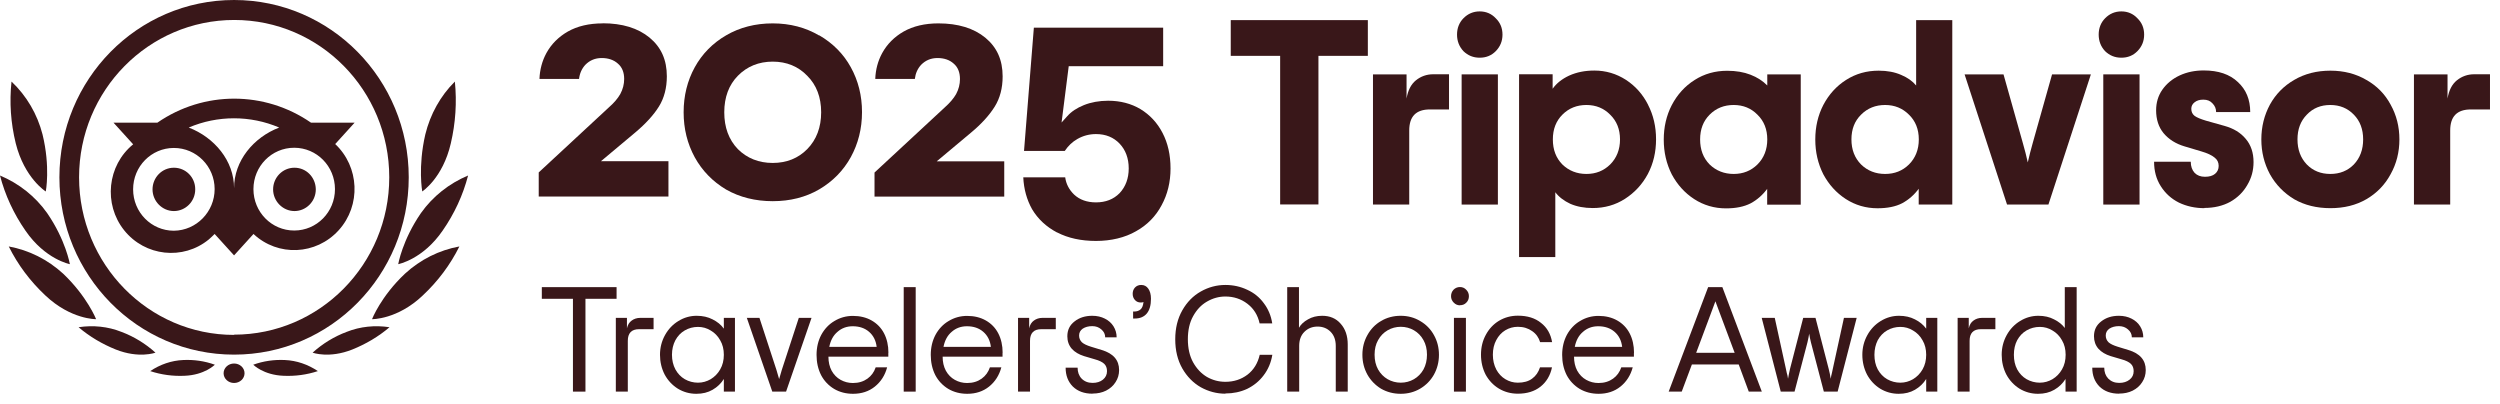
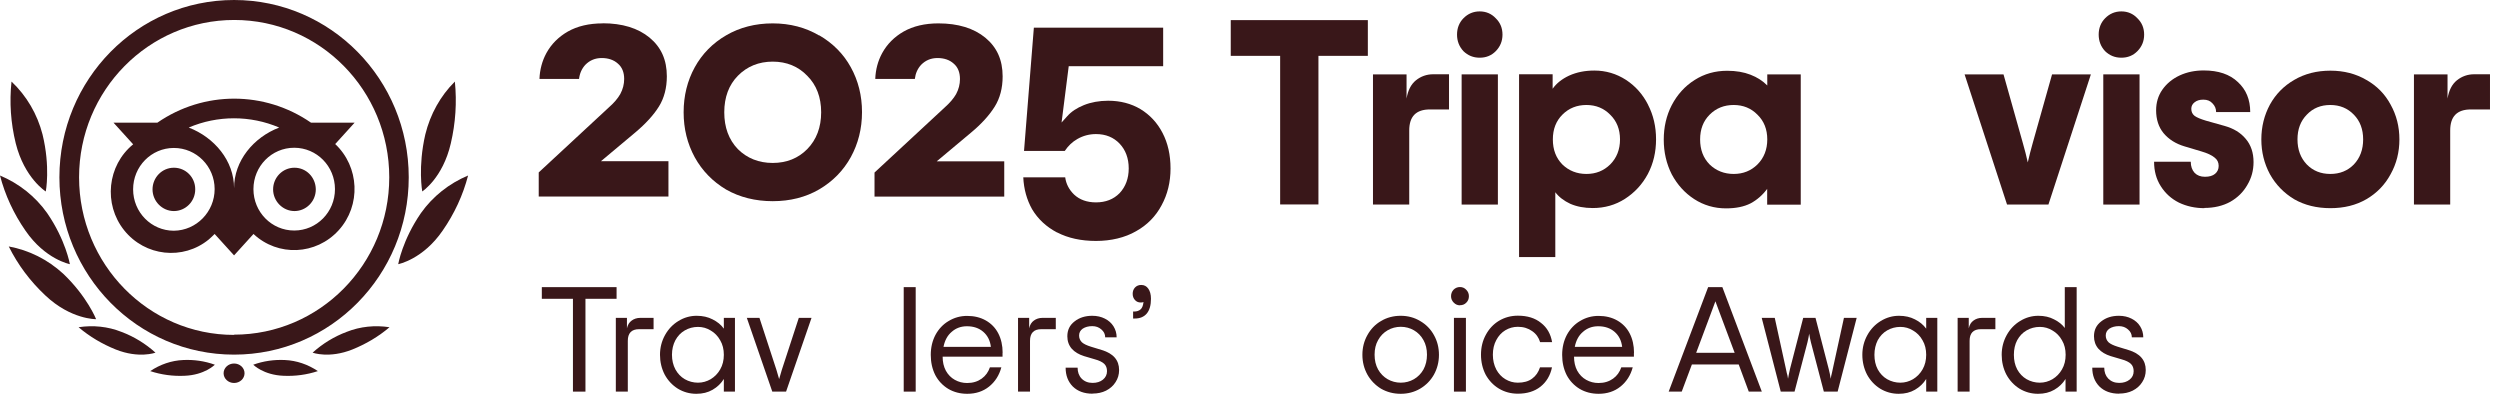
<svg xmlns="http://www.w3.org/2000/svg" width="235" height="38" viewBox="0 0 235 38" fill="none">
  <g clip-path="url(#clip0_2117_1083)">
    <path d="M22.002 36C22.548 36 22.987 35.592 22.987 35.085C22.987 34.578 22.548 34.17 22.002 34.17C21.457 34.17 21.018 34.583 21.018 35.085C21.018 35.587 21.457 36 22.002 36Z" fill="#391719" />
    <path d="M22.002 0C12.924 0 5.584 7.456 5.584 16.667C5.584 25.878 12.924 33.335 22.002 33.335C31.081 33.335 38.421 25.878 38.421 16.667C38.421 7.456 31.076 0 22.002 0ZM22.002 31.481C13.955 31.481 7.433 24.837 7.433 16.667C7.433 8.498 13.973 1.877 22.021 1.877C30.068 1.877 36.59 8.498 36.59 16.667C36.59 24.837 30.045 31.458 21.998 31.458V31.481H22.002ZM18.351 17.803C18.351 18.939 17.44 19.839 16.345 19.839C15.249 19.839 14.338 18.915 14.338 17.803C14.338 16.691 15.226 15.766 16.345 15.766C17.463 15.766 18.351 16.667 18.351 17.779V17.803ZM29.685 17.803C29.685 18.939 28.774 19.839 27.678 19.839C26.583 19.839 25.672 18.915 25.672 17.803C25.672 16.691 26.56 15.766 27.678 15.766C28.797 15.766 29.662 16.667 29.685 17.779V17.803ZM31.487 13.566L33.336 11.529H29.232C24.877 8.521 19.155 8.521 14.796 11.529H10.668L12.517 13.566C10.077 15.555 9.711 19.192 11.671 21.646C13.631 24.1 17.213 24.494 19.631 22.505C19.811 22.34 19.996 22.181 20.176 21.993L22.002 24.006L23.828 21.993C26.13 24.147 29.712 23.983 31.834 21.646C33.956 19.309 33.794 15.673 31.492 13.524V13.57L31.487 13.566ZM16.345 21.688C14.223 21.688 12.513 19.952 12.513 17.798C12.513 15.644 14.223 13.908 16.345 13.908C18.466 13.908 20.176 15.644 20.176 17.775C20.176 19.905 18.466 21.665 16.345 21.688ZM22.002 17.686C22.002 15.114 20.153 12.918 17.741 11.989C20.454 10.83 23.532 10.83 26.246 11.989C23.828 12.914 22.002 15.114 22.002 17.686ZM27.655 21.669C25.534 21.669 23.823 19.933 23.823 17.779C23.823 15.626 25.534 13.889 27.655 13.889C29.777 13.889 31.487 15.626 31.487 17.779C31.487 19.933 29.777 21.669 27.655 21.669Z" fill="#391719" />
    <path d="M9.032 29.998C9.032 29.998 8.182 27.859 5.935 25.724C4.488 24.4 2.727 23.514 0.823 23.166C1.673 24.884 2.843 26.442 4.262 27.77C6.67 30.045 9.032 30.003 9.032 30.003V29.998Z" fill="#391719" />
    <path d="M14.611 33.147C13.673 32.298 12.577 31.631 11.412 31.195C10.137 30.688 8.75 30.552 7.386 30.759C8.436 31.655 9.624 32.345 10.876 32.851C13.067 33.724 14.611 33.152 14.611 33.152V33.147Z" fill="#391719" />
    <path d="M20.195 34.283C19.243 33.935 18.221 33.795 17.227 33.842C16.118 33.888 15.05 34.259 14.121 34.883C15.166 35.23 16.252 35.371 17.338 35.324C19.243 35.254 20.195 34.283 20.195 34.283Z" fill="#391719" />
    <path d="M6.568 24.832C6.568 24.832 6.18 22.57 4.433 20.032C3.319 18.46 1.775 17.24 0 16.498C0.476 18.343 1.294 20.098 2.385 21.669C4.248 24.391 6.568 24.832 6.568 24.832Z" fill="#391719" />
    <path d="M4.303 18C4.303 18 4.747 15.701 3.998 12.637C3.508 10.732 2.505 9.014 1.082 7.667C0.874 9.619 1.012 11.567 1.479 13.472C2.297 16.747 4.303 18 4.303 18Z" fill="#391719" />
-     <path d="M34.973 29.998C34.973 29.998 35.8 27.859 38.07 25.724C39.512 24.4 41.278 23.514 43.182 23.166C42.331 24.884 41.162 26.442 39.743 27.77C37.358 30.045 34.973 30.003 34.973 30.003V29.998Z" fill="#391719" />
    <path d="M29.389 33.147C30.327 32.298 31.423 31.631 32.588 31.195C33.863 30.688 35.25 30.552 36.614 30.759C35.564 31.655 34.376 32.345 33.124 32.851C30.933 33.724 29.389 33.152 29.389 33.152V33.147Z" fill="#391719" />
    <path d="M23.805 34.283C24.757 33.935 25.779 33.795 26.773 33.842C27.882 33.888 28.95 34.259 29.879 34.883C28.834 35.23 27.748 35.371 26.662 35.324C24.757 35.254 23.805 34.283 23.805 34.283Z" fill="#391719" />
    <path d="M37.432 24.832C37.432 24.832 37.82 22.57 39.567 20.032C40.681 18.46 42.225 17.24 44 16.498C43.524 18.343 42.706 20.098 41.615 21.669C39.752 24.391 37.432 24.832 37.432 24.832Z" fill="#391719" />
    <path d="M39.692 18C39.692 18 39.271 15.701 39.979 12.637C40.446 10.732 41.402 9.014 42.757 7.667C42.955 9.619 42.821 11.567 42.378 13.472C41.624 16.747 39.687 18 39.687 18H39.692Z" fill="#391719" />
  </g>
  <path d="M56.651 2.198C55.375 2.198 54.279 2.454 53.374 2.966C52.5 3.468 51.826 4.144 51.364 4.984C50.962 5.721 50.74 6.551 50.71 7.421H54.43C54.49 6.899 54.691 6.448 55.023 6.09C55.435 5.67 55.948 5.455 56.561 5.455C57.174 5.455 57.697 5.629 58.079 5.977C58.471 6.305 58.672 6.796 58.672 7.421C58.672 7.913 58.551 8.384 58.31 8.834C58.079 9.244 57.717 9.674 57.234 10.094L50.64 16.208V18.471H62.834V15.153H56.49L59.707 12.459C60.682 11.64 61.436 10.821 61.939 10.012C62.431 9.223 62.683 8.261 62.683 7.175C62.683 5.629 62.15 4.441 61.064 3.54C59.969 2.639 58.491 2.188 56.651 2.188V2.198Z" fill="#391719" />
  <path d="M76.998 3.335C75.731 2.587 74.263 2.198 72.635 2.198C71.006 2.198 69.528 2.577 68.252 3.325C66.995 4.052 66 5.066 65.306 6.325C64.613 7.585 64.261 9.008 64.261 10.555C64.261 12.101 64.613 13.514 65.306 14.784C66 16.044 66.995 17.068 68.252 17.815C69.528 18.543 71.006 18.911 72.635 18.911C74.263 18.911 75.731 18.543 76.998 17.805C78.274 17.058 79.279 16.034 79.973 14.774C80.667 13.514 81.029 12.091 81.029 10.544C81.029 8.998 80.677 7.585 79.973 6.315C79.279 5.055 78.274 4.052 76.998 3.314V3.335ZM75.882 14.016C75.037 14.876 73.942 15.317 72.635 15.317C71.328 15.317 70.222 14.876 69.358 14.016C68.503 13.125 68.081 11.968 68.081 10.555C68.081 9.141 68.513 7.984 69.358 7.124C70.222 6.243 71.328 5.793 72.635 5.793C73.942 5.793 75.037 6.243 75.882 7.124C76.746 7.984 77.189 9.141 77.189 10.555C77.189 11.968 76.746 13.135 75.882 14.016Z" fill="#391719" />
  <path d="M88.216 2.198C86.94 2.198 85.844 2.454 84.939 2.966C84.065 3.468 83.391 4.144 82.929 4.984C82.526 5.721 82.305 6.54 82.275 7.421H85.995C86.055 6.899 86.256 6.448 86.588 6.09C87 5.67 87.513 5.455 88.126 5.455C88.739 5.455 89.262 5.629 89.644 5.977C90.036 6.305 90.237 6.796 90.237 7.431C90.237 7.923 90.116 8.394 89.875 8.844C89.634 9.264 89.282 9.674 88.799 10.104L82.205 16.218V18.481H94.399V15.163H88.055L91.272 12.47C92.247 11.661 93.001 10.831 93.504 10.022C93.996 9.234 94.248 8.281 94.248 7.185C94.248 5.639 93.715 4.451 92.629 3.55C91.534 2.649 90.046 2.198 88.216 2.198Z" fill="#391719" />
  <path d="M99.375 21.85C100.4 22.383 101.626 22.649 103.024 22.649C104.421 22.649 105.738 22.342 106.783 21.738C107.839 21.154 108.643 20.324 109.186 19.3C109.749 18.276 110.03 17.109 110.03 15.839C110.03 14.569 109.779 13.453 109.276 12.49C108.784 11.538 108.08 10.79 107.206 10.258C106.331 9.735 105.306 9.469 104.17 9.469C103.325 9.469 102.551 9.613 101.888 9.879C101.224 10.145 100.702 10.493 100.33 10.913L99.787 11.517L100.46 6.223H109.337V2.598H97.183L96.258 14.19H100.088C100.4 13.719 100.792 13.34 101.275 13.064C101.817 12.756 102.4 12.603 103.024 12.603C103.939 12.603 104.682 12.91 105.245 13.504C105.808 14.098 106.1 14.886 106.1 15.829C106.1 16.771 105.808 17.549 105.245 18.153C104.672 18.737 103.928 19.024 103.024 19.024C102.179 19.024 101.486 18.778 100.963 18.287C100.49 17.826 100.209 17.283 100.129 16.668H96.188C96.238 17.774 96.52 18.778 97.012 19.659C97.565 20.591 98.359 21.328 99.375 21.86V21.85Z" fill="#391719" />
  <path d="M128.577 5.25H123.933V19.218H120.334V5.25H115.69V1.891H128.577V5.25Z" fill="#391719" />
  <path d="M136.207 6.991V10.288H134.408C133.111 10.288 132.468 10.944 132.468 12.265V19.229H129.06V6.991H132.216V9.264C132.347 8.486 132.639 7.923 133.091 7.554C133.563 7.175 134.106 6.981 134.719 6.981H136.207V6.991Z" fill="#391719" />
  <path d="M139.092 5.424C138.489 5.424 137.987 5.219 137.564 4.81C137.162 4.379 136.961 3.857 136.961 3.253C136.961 2.649 137.162 2.126 137.564 1.717C137.987 1.287 138.499 1.072 139.092 1.072C139.685 1.072 140.198 1.287 140.6 1.717C141.022 2.126 141.234 2.639 141.234 3.253C141.234 3.867 141.022 4.379 140.6 4.81C140.198 5.219 139.695 5.424 139.092 5.424Z" fill="#391719" />
  <path d="M140.801 6.991H137.393V19.229H140.801V6.991Z" fill="#391719" />
  <path d="M154.925 9.858C154.422 8.865 153.729 8.087 152.834 7.503C151.939 6.929 150.954 6.632 149.869 6.632C148.994 6.632 148.21 6.786 147.506 7.104C146.823 7.421 146.31 7.831 145.948 8.343V6.981H142.792V24.165H146.199V18.071C146.541 18.522 147.014 18.88 147.607 19.157C148.22 19.423 148.924 19.556 149.718 19.556C150.834 19.556 151.849 19.27 152.754 18.686C153.658 18.102 154.372 17.334 154.895 16.361C155.418 15.368 155.669 14.282 155.669 13.094C155.669 11.906 155.418 10.821 154.915 9.848L154.925 9.858ZM151.356 15.46C150.753 16.054 150.009 16.351 149.125 16.351C148.24 16.351 147.476 16.054 146.863 15.46C146.26 14.846 145.968 14.067 145.968 13.105C145.968 12.142 146.27 11.374 146.863 10.78C147.476 10.165 148.23 9.869 149.125 9.869C150.019 9.869 150.763 10.176 151.356 10.78C151.969 11.374 152.281 12.152 152.281 13.105C152.281 14.057 151.969 14.846 151.356 15.46Z" fill="#391719" />
  <path d="M166.124 6.991V8.035C165.701 7.605 165.179 7.267 164.545 7.022C163.912 6.776 163.188 6.653 162.354 6.653C161.218 6.653 160.203 6.94 159.288 7.523C158.383 8.097 157.669 8.885 157.147 9.879C156.644 10.852 156.393 11.937 156.393 13.125C156.393 14.313 156.644 15.399 157.147 16.392C157.669 17.365 158.373 18.143 159.258 18.717C160.142 19.29 161.148 19.587 162.243 19.587C163.168 19.587 163.932 19.433 164.555 19.116C165.169 18.788 165.691 18.327 166.114 17.754V19.239H169.27V6.991H166.114H166.124ZM165.199 15.46C164.596 16.054 163.852 16.351 162.967 16.351C162.083 16.351 161.319 16.054 160.705 15.46C160.102 14.846 159.811 14.067 159.811 13.105C159.811 12.142 160.112 11.374 160.705 10.78C161.319 10.165 162.073 9.869 162.967 9.869C163.862 9.869 164.606 10.176 165.199 10.78C165.812 11.374 166.124 12.152 166.124 13.105C166.124 14.057 165.812 14.846 165.199 15.46Z" fill="#391719" />
-   <path d="M180.117 1.891V8.035C179.775 7.626 179.303 7.288 178.709 7.042C178.106 6.776 177.403 6.643 176.598 6.643C175.462 6.643 174.447 6.929 173.532 7.513C172.628 8.087 171.914 8.875 171.391 9.869C170.889 10.841 170.637 11.927 170.637 13.115C170.637 14.303 170.889 15.388 171.391 16.382C171.914 17.355 172.618 18.133 173.502 18.706C174.387 19.28 175.392 19.577 176.488 19.577C177.413 19.577 178.187 19.423 178.8 19.106C179.413 18.778 179.936 18.317 180.358 17.744V19.229H183.515V1.891H180.107H180.117ZM179.443 15.46C178.84 16.054 178.096 16.351 177.202 16.351C176.307 16.351 175.553 16.054 174.94 15.46C174.337 14.846 174.035 14.067 174.035 13.105C174.035 12.142 174.337 11.374 174.94 10.78C175.553 10.165 176.307 9.869 177.202 9.869C178.096 9.869 178.84 10.176 179.443 10.78C180.056 11.374 180.368 12.152 180.368 13.105C180.368 14.057 180.056 14.846 179.443 15.46Z" fill="#391719" />
  <path d="M184.681 6.991H188.33L190.149 13.453C190.33 14.078 190.481 14.682 190.612 15.265C190.742 14.692 190.893 14.088 191.074 13.453L192.894 6.991H196.543L192.552 19.229H188.662L184.671 6.991H184.681Z" fill="#391719" />
  <path d="M199.408 5.424C198.804 5.424 198.302 5.219 197.88 4.81C197.477 4.379 197.276 3.857 197.276 3.253C197.276 2.649 197.477 2.126 197.88 1.717C198.302 1.287 198.814 1.072 199.408 1.072C200.001 1.072 200.513 1.287 200.915 1.717C201.338 2.126 201.549 2.639 201.549 3.253C201.549 3.867 201.338 4.379 200.915 4.81C200.513 5.219 200.011 5.424 199.408 5.424Z" fill="#391719" />
  <path d="M201.117 6.991H197.709V19.229H201.117V6.991Z" fill="#391719" />
  <path d="M207.218 19.567C206.344 19.567 205.54 19.392 204.816 19.044C204.102 18.686 203.539 18.174 203.117 17.508C202.695 16.853 202.484 16.085 202.484 15.204H205.932C205.932 15.634 206.052 15.982 206.294 16.248C206.535 16.494 206.856 16.617 207.269 16.617C207.681 16.617 207.992 16.525 208.214 16.341C208.435 16.156 208.555 15.911 208.555 15.593C208.555 15.265 208.425 14.999 208.163 14.805C207.902 14.589 207.49 14.395 206.927 14.231L205.349 13.76C204.524 13.514 203.871 13.105 203.378 12.521C202.906 11.947 202.675 11.22 202.675 10.37C202.675 9.643 202.866 8.998 203.258 8.435C203.66 7.861 204.203 7.411 204.886 7.093C205.57 6.776 206.324 6.622 207.148 6.622C208.525 6.622 209.591 6.981 210.355 7.708C211.129 8.414 211.521 9.356 211.521 10.534H208.314C208.314 10.217 208.204 9.95 207.972 9.715C207.761 9.479 207.48 9.367 207.118 9.367C206.756 9.367 206.505 9.449 206.294 9.613C206.082 9.776 205.982 9.981 205.982 10.227C205.982 10.504 206.082 10.729 206.294 10.893C206.505 11.046 206.857 11.19 207.359 11.343L209.108 11.835C209.953 12.07 210.616 12.47 211.099 13.053C211.581 13.617 211.833 14.344 211.833 15.235C211.833 16.013 211.642 16.73 211.249 17.385C210.878 18.041 210.345 18.573 209.641 18.973C208.947 19.352 208.133 19.546 207.208 19.546L207.218 19.567Z" fill="#391719" />
  <path d="M224.72 9.838C224.187 8.844 223.423 8.066 222.438 7.513C221.463 6.94 220.337 6.643 219.06 6.643C217.784 6.643 216.648 6.929 215.653 7.513C214.677 8.076 213.913 8.855 213.371 9.838C212.838 10.831 212.566 11.917 212.566 13.105C212.566 14.293 212.838 15.378 213.371 16.371C213.924 17.365 214.688 18.143 215.653 18.727C216.638 19.29 217.774 19.567 219.06 19.567C220.347 19.567 221.463 19.29 222.438 18.727C223.423 18.153 224.187 17.365 224.72 16.371C225.273 15.378 225.544 14.293 225.544 13.105C225.544 11.917 225.273 10.831 224.72 9.838ZM221.262 15.46C220.679 16.054 219.945 16.351 219.05 16.351C218.156 16.351 217.422 16.054 216.839 15.46C216.256 14.846 215.964 14.067 215.964 13.105C215.964 12.142 216.256 11.374 216.839 10.78C217.422 10.165 218.156 9.869 219.05 9.869C219.945 9.869 220.679 10.176 221.262 10.78C221.845 11.374 222.136 12.152 222.136 13.105C222.136 14.057 221.845 14.846 221.262 15.46Z" fill="#391719" />
  <path d="M234.059 6.991V10.288H232.259C230.963 10.288 230.319 10.944 230.319 12.265V19.229H226.911V6.991H230.068V9.264C230.199 8.486 230.49 7.923 230.942 7.554C231.415 7.175 231.958 6.981 232.571 6.981H234.049L234.059 6.991Z" fill="#391719" />
  <path d="M57.958 28.087H55.033V36.812H53.857V28.087H50.931V26.991H57.958V28.087Z" fill="#391719" />
  <path d="M61.436 29.879V30.944H60.069C59.365 30.944 59.014 31.313 59.014 32.04V36.812H57.888V29.879H58.933V30.862C59.004 30.535 59.154 30.289 59.376 30.135C59.597 29.971 59.868 29.879 60.19 29.879H61.446H61.436Z" fill="#391719" />
  <path d="M68.041 29.879V30.893C67.78 30.524 67.418 30.238 66.985 30.022C66.553 29.797 66.05 29.684 65.488 29.684C64.874 29.684 64.301 29.848 63.769 30.176C63.246 30.494 62.824 30.934 62.512 31.497C62.2 32.06 62.04 32.675 62.04 33.351C62.04 34.027 62.19 34.651 62.482 35.215C62.783 35.767 63.196 36.208 63.718 36.536C64.241 36.853 64.824 37.017 65.457 37.017C66.04 37.017 66.543 36.894 66.985 36.638C67.428 36.382 67.78 36.044 68.041 35.624V36.812H69.086V29.879H68.041ZM67.699 34.723C67.478 35.112 67.176 35.419 66.805 35.645C66.433 35.86 66.04 35.972 65.608 35.972C65.176 35.972 64.744 35.86 64.372 35.645C64 35.43 63.708 35.122 63.487 34.723C63.276 34.324 63.165 33.863 63.165 33.351C63.165 32.839 63.276 32.378 63.487 31.978C63.708 31.579 64 31.272 64.372 31.057C64.744 30.842 65.166 30.729 65.608 30.729C66.05 30.729 66.443 30.842 66.805 31.067C67.176 31.282 67.478 31.589 67.699 31.989C67.93 32.378 68.041 32.839 68.041 33.351C68.041 33.863 67.93 34.324 67.699 34.723Z" fill="#391719" />
  <path d="M70.192 29.879H71.388L72.987 34.774C73.107 35.163 73.188 35.45 73.238 35.634C73.288 35.46 73.369 35.173 73.489 34.774L75.088 29.879H76.284L73.891 36.812H72.595L70.202 29.879H70.192Z" fill="#391719" />
-   <path d="M83.512 33.166C83.512 32.47 83.371 31.855 83.1 31.333C82.828 30.811 82.436 30.412 81.933 30.125C81.431 29.838 80.838 29.695 80.174 29.695C79.541 29.695 78.958 29.859 78.435 30.176C77.912 30.483 77.5 30.924 77.199 31.477C76.907 32.03 76.756 32.654 76.756 33.361C76.756 34.068 76.897 34.692 77.179 35.255C77.47 35.809 77.882 36.239 78.405 36.556C78.928 36.863 79.521 37.017 80.184 37.017C80.989 37.017 81.672 36.792 82.235 36.341C82.808 35.88 83.19 35.276 83.391 34.528H82.315C82.165 34.969 81.913 35.327 81.541 35.593C81.169 35.86 80.717 36.003 80.174 36.003C79.752 36.003 79.37 35.901 79.018 35.706C78.666 35.511 78.385 35.225 78.174 34.846C77.973 34.467 77.872 34.037 77.872 33.525H83.502V33.156L83.512 33.166ZM77.953 32.603C78.073 31.999 78.325 31.528 78.727 31.19C79.119 30.842 79.601 30.668 80.154 30.668C80.777 30.668 81.29 30.842 81.692 31.19C82.094 31.538 82.335 32.009 82.406 32.603H77.942H77.953Z" fill="#391719" />
  <path d="M86.075 26.991H84.949V36.812H86.075V26.991Z" fill="#391719" />
  <path d="M94.248 33.166C94.248 32.47 94.107 31.855 93.836 31.333C93.564 30.811 93.172 30.412 92.669 30.125C92.167 29.838 91.574 29.695 90.91 29.695C90.277 29.695 89.694 29.859 89.171 30.176C88.648 30.483 88.236 30.924 87.935 31.477C87.643 32.03 87.492 32.654 87.492 33.361C87.492 34.068 87.633 34.692 87.915 35.255C88.206 35.809 88.618 36.239 89.141 36.556C89.664 36.863 90.257 37.017 90.92 37.017C91.725 37.017 92.408 36.792 92.971 36.341C93.544 35.88 93.926 35.276 94.127 34.528H93.052C92.901 34.969 92.649 35.327 92.277 35.593C91.906 35.86 91.453 36.003 90.91 36.003C90.488 36.003 90.106 35.901 89.754 35.706C89.402 35.511 89.121 35.225 88.91 34.846C88.709 34.467 88.608 34.037 88.608 33.525H94.238V33.156L94.248 33.166ZM88.689 32.603C88.809 31.999 89.061 31.528 89.463 31.19C89.855 30.842 90.337 30.668 90.89 30.668C91.513 30.668 92.026 30.842 92.428 31.19C92.83 31.538 93.072 32.009 93.142 32.603H88.679H88.689Z" fill="#391719" />
  <path d="M99.244 29.879V30.944H97.877C97.173 30.944 96.821 31.313 96.821 32.04V36.812H95.695V29.879H96.741V30.862C96.811 30.535 96.962 30.289 97.183 30.135C97.404 29.971 97.676 29.879 97.997 29.879H99.254H99.244Z" fill="#391719" />
  <path d="M102.702 37.007C101.918 37.007 101.305 36.781 100.842 36.331C100.39 35.87 100.169 35.286 100.169 34.559H101.295C101.295 34.969 101.415 35.317 101.667 35.583C101.928 35.849 102.27 35.993 102.702 35.993C103.094 35.993 103.426 35.89 103.677 35.686C103.928 35.481 104.059 35.215 104.059 34.887C104.059 34.6 103.969 34.364 103.798 34.201C103.627 34.037 103.325 33.883 102.903 33.771L101.898 33.474C101.415 33.32 101.023 33.095 100.742 32.777C100.47 32.46 100.33 32.071 100.33 31.61C100.33 31.026 100.551 30.565 101.003 30.217C101.455 29.859 102.008 29.684 102.672 29.684C103.124 29.684 103.516 29.777 103.858 29.951C104.21 30.125 104.481 30.371 104.672 30.678C104.863 30.985 104.964 31.333 104.964 31.712H103.888C103.888 31.415 103.768 31.169 103.526 30.965C103.295 30.76 103.014 30.657 102.672 30.657C102.31 30.657 102.018 30.739 101.777 30.893C101.546 31.057 101.435 31.272 101.435 31.538C101.435 31.794 101.526 31.999 101.697 32.173C101.878 32.337 102.169 32.47 102.561 32.593L103.566 32.9C104.652 33.228 105.195 33.852 105.195 34.784C105.195 35.204 105.084 35.583 104.863 35.921C104.652 36.259 104.351 36.525 103.969 36.72C103.597 36.904 103.174 36.996 102.702 36.996V37.007Z" fill="#391719" />
  <path d="M106.492 29.285H106.602C106.864 29.285 107.075 29.213 107.226 29.07C107.376 28.927 107.457 28.701 107.487 28.384C107.427 28.425 107.346 28.435 107.226 28.435C107.015 28.435 106.834 28.363 106.693 28.21C106.542 28.046 106.472 27.851 106.472 27.616C106.472 27.38 106.542 27.186 106.693 27.022C106.854 26.858 107.045 26.786 107.276 26.786C107.557 26.786 107.779 26.899 107.939 27.134C108.1 27.36 108.191 27.677 108.191 28.087C108.191 28.691 108.06 29.162 107.789 29.48C107.527 29.787 107.155 29.941 106.673 29.941H106.512V29.265L106.492 29.285Z" fill="#391719" />
-   <path d="M115.187 37.007C114.373 37.007 113.599 36.802 112.875 36.402C112.161 35.993 111.578 35.399 111.136 34.631C110.694 33.852 110.473 32.941 110.473 31.896C110.473 30.852 110.694 29.951 111.136 29.172C111.578 28.394 112.151 27.81 112.875 27.401C113.599 26.991 114.373 26.786 115.187 26.786C115.931 26.786 116.615 26.94 117.238 27.237C117.871 27.524 118.394 27.944 118.796 28.497C119.208 29.039 119.48 29.674 119.59 30.401H118.404C118.233 29.613 117.841 28.998 117.248 28.548C116.655 28.097 115.961 27.872 115.187 27.872C114.574 27.872 113.991 28.036 113.448 28.353C112.915 28.66 112.483 29.121 112.151 29.725C111.82 30.319 111.659 31.047 111.659 31.886C111.659 32.726 111.82 33.453 112.151 34.057C112.483 34.651 112.915 35.112 113.448 35.43C113.991 35.737 114.564 35.89 115.187 35.89C115.981 35.89 116.675 35.665 117.268 35.215C117.851 34.764 118.233 34.139 118.414 33.351H119.6C119.48 34.078 119.208 34.723 118.786 35.276C118.374 35.829 117.851 36.249 117.228 36.556C116.605 36.843 115.921 36.986 115.187 36.986V37.007Z" fill="#391719" />
-   <path d="M120.978 26.991H122.103V30.811C122.274 30.504 122.556 30.238 122.948 30.022C123.33 29.797 123.782 29.684 124.285 29.684C125.009 29.684 125.592 29.93 126.024 30.432C126.466 30.924 126.687 31.579 126.687 32.378V36.812H125.562V32.521C125.562 31.958 125.401 31.518 125.079 31.19C124.757 30.862 124.345 30.698 123.853 30.698C123.36 30.698 122.948 30.862 122.616 31.19C122.284 31.518 122.124 31.958 122.124 32.521V36.812H120.998V26.991H120.978Z" fill="#391719" />
  <path d="M134.79 31.497C134.478 30.934 134.046 30.494 133.493 30.176C132.95 29.848 132.337 29.684 131.664 29.684C130.99 29.684 130.367 29.848 129.814 30.176C129.271 30.494 128.849 30.934 128.537 31.497C128.226 32.05 128.065 32.665 128.065 33.351C128.065 34.037 128.226 34.651 128.537 35.215C128.849 35.767 129.281 36.208 129.814 36.536C130.367 36.853 130.98 37.017 131.664 37.017C132.347 37.017 132.95 36.853 133.493 36.536C134.046 36.208 134.478 35.767 134.79 35.215C135.101 34.651 135.262 34.027 135.262 33.351C135.262 32.675 135.101 32.05 134.79 31.497ZM133.805 34.733C133.584 35.122 133.282 35.43 132.91 35.645C132.538 35.86 132.116 35.972 131.674 35.972C131.231 35.972 130.809 35.86 130.437 35.645C130.065 35.43 129.764 35.122 129.542 34.733C129.321 34.334 129.211 33.873 129.211 33.34C129.211 32.808 129.321 32.357 129.542 31.968C129.764 31.569 130.065 31.262 130.437 31.047C130.809 30.831 131.231 30.719 131.674 30.719C132.116 30.719 132.538 30.831 132.91 31.047C133.282 31.262 133.584 31.569 133.805 31.968C134.026 32.357 134.136 32.818 134.136 33.34C134.136 33.863 134.026 34.324 133.805 34.733Z" fill="#391719" />
  <path d="M137.243 28.701C137.011 28.701 136.82 28.619 136.65 28.445C136.479 28.271 136.398 28.077 136.398 27.841C136.398 27.606 136.479 27.401 136.629 27.237C136.79 27.073 137.001 26.981 137.233 26.981C137.464 26.981 137.665 27.063 137.826 27.237C137.987 27.401 138.077 27.595 138.077 27.841C138.077 28.087 137.997 28.292 137.826 28.456C137.665 28.619 137.474 28.691 137.233 28.691L137.243 28.701Z" fill="#391719" />
  <path d="M137.796 29.879H136.67V36.812H137.796V29.879Z" fill="#391719" />
  <path d="M142.681 37.007C142.018 37.007 141.424 36.843 140.892 36.525C140.369 36.208 139.957 35.767 139.655 35.225C139.364 34.661 139.213 34.037 139.213 33.34C139.213 32.644 139.364 32.03 139.665 31.477C139.967 30.913 140.379 30.473 140.902 30.155C141.435 29.838 142.028 29.674 142.681 29.674C143.576 29.674 144.299 29.899 144.852 30.35C145.425 30.791 145.767 31.395 145.898 32.163H144.772C144.641 31.733 144.4 31.384 144.028 31.128C143.656 30.862 143.214 30.719 142.681 30.719C142.249 30.719 141.857 30.831 141.495 31.047C141.143 31.262 140.862 31.569 140.65 31.968C140.439 32.357 140.329 32.818 140.329 33.34C140.329 33.863 140.439 34.324 140.65 34.733C140.862 35.122 141.143 35.43 141.505 35.645C141.867 35.86 142.249 35.972 142.671 35.972C143.224 35.972 143.676 35.849 144.018 35.593C144.37 35.337 144.611 34.989 144.762 34.528H145.888C145.727 35.307 145.355 35.911 144.802 36.351C144.239 36.792 143.535 37.007 142.671 37.007H142.681Z" fill="#391719" />
  <path d="M153.598 33.166C153.598 32.47 153.457 31.855 153.186 31.333C152.915 30.811 152.522 30.412 152.02 30.125C151.517 29.838 150.924 29.695 150.261 29.695C149.627 29.695 149.044 29.859 148.522 30.176C147.999 30.483 147.587 30.924 147.285 31.477C146.994 32.03 146.843 32.654 146.843 33.361C146.843 34.068 146.984 34.692 147.265 35.255C147.557 35.809 147.969 36.239 148.491 36.556C149.014 36.863 149.607 37.017 150.271 37.017C151.075 37.017 151.758 36.792 152.321 36.341C152.894 35.88 153.276 35.276 153.477 34.528H152.402C152.251 34.969 152 35.327 151.628 35.593C151.256 35.86 150.803 36.003 150.261 36.003C149.838 36.003 149.456 35.901 149.105 35.706C148.753 35.511 148.471 35.225 148.26 34.846C148.059 34.467 147.959 34.037 147.959 33.525H153.588V33.156L153.598 33.166ZM148.029 32.603C148.15 31.999 148.401 31.528 148.803 31.19C149.195 30.842 149.678 30.668 150.23 30.668C150.854 30.668 151.366 30.842 151.769 31.19C152.171 31.538 152.412 32.009 152.482 32.603H148.019H148.029Z" fill="#391719" />
  <path d="M161.912 26.991H160.565L156.855 36.812H158.082L159.037 34.262H163.44L164.385 36.812H165.611L161.902 26.991H161.912ZM159.439 33.166L160.997 28.998C161.128 28.66 161.208 28.435 161.248 28.322C161.288 28.435 161.369 28.66 161.499 28.998L163.058 33.166H159.449H159.439Z" fill="#391719" />
  <path d="M165.631 29.879H166.827L167.873 34.661L167.953 35.04C168.013 35.225 168.054 35.419 168.074 35.604C168.124 35.296 168.194 34.979 168.265 34.661L169.501 29.879H170.657L171.894 34.661C171.974 34.979 172.045 35.296 172.085 35.604C172.115 35.419 172.155 35.225 172.205 35.04L172.286 34.661L173.331 29.879H174.528L172.738 36.812H171.441L170.225 32.173C170.155 31.876 170.094 31.599 170.064 31.364C170.024 31.61 169.974 31.876 169.903 32.173L168.687 36.812H167.39L165.601 29.879H165.631Z" fill="#391719" />
  <path d="M181.062 29.879V30.893C180.79 30.524 180.438 30.238 180.006 30.022C179.574 29.797 179.071 29.684 178.508 29.684C177.895 29.684 177.322 29.848 176.789 30.176C176.267 30.494 175.844 30.934 175.533 31.497C175.221 32.06 175.06 32.675 175.06 33.351C175.06 34.027 175.211 34.651 175.503 35.215C175.804 35.767 176.216 36.208 176.739 36.536C177.262 36.853 177.845 37.017 178.478 37.017C179.061 37.017 179.564 36.894 180.006 36.638C180.448 36.382 180.8 36.044 181.062 35.624V36.812H182.107V29.879H181.062ZM180.72 34.723C180.499 35.112 180.197 35.419 179.825 35.645C179.453 35.86 179.061 35.972 178.629 35.972C178.197 35.972 177.764 35.86 177.393 35.645C177.021 35.43 176.729 35.122 176.508 34.723C176.297 34.324 176.196 33.863 176.196 33.351C176.196 32.839 176.307 32.378 176.508 31.978C176.729 31.579 177.021 31.272 177.393 31.057C177.764 30.842 178.187 30.729 178.629 30.729C179.071 30.729 179.463 30.842 179.825 31.067C180.197 31.282 180.499 31.589 180.72 31.989C180.951 32.378 181.062 32.839 181.062 33.351C181.062 33.863 180.951 34.324 180.72 34.723Z" fill="#391719" />
  <path d="M187.566 29.879V30.944H186.198C185.495 30.944 185.143 31.313 185.143 32.04V36.812H184.017V29.879H185.063V30.862C185.133 30.535 185.284 30.289 185.505 30.135C185.726 29.971 185.997 29.879 186.319 29.879H187.576H187.566Z" fill="#391719" />
  <path d="M194.09 26.991V30.831C193.848 30.504 193.517 30.238 193.084 30.022C192.662 29.797 192.17 29.684 191.607 29.684C190.994 29.684 190.421 29.848 189.888 30.176C189.365 30.494 188.943 30.934 188.631 31.497C188.32 32.06 188.159 32.675 188.159 33.351C188.159 34.027 188.309 34.651 188.601 35.215C188.903 35.767 189.315 36.208 189.837 36.536C190.36 36.853 190.943 37.017 191.577 37.017C192.16 37.017 192.662 36.894 193.105 36.638C193.547 36.382 193.899 36.044 194.16 35.624V36.812H195.206V26.991H194.08H194.09ZM193.828 34.723C193.607 35.112 193.306 35.419 192.934 35.645C192.562 35.86 192.17 35.972 191.737 35.972C191.305 35.972 190.873 35.86 190.501 35.645C190.129 35.43 189.837 35.122 189.616 34.723C189.405 34.324 189.305 33.863 189.305 33.351C189.305 32.839 189.405 32.378 189.616 31.978C189.837 31.579 190.129 31.272 190.501 31.057C190.873 30.842 191.295 30.729 191.737 30.729C192.18 30.729 192.572 30.842 192.934 31.067C193.306 31.282 193.607 31.589 193.828 31.989C194.06 32.378 194.17 32.839 194.17 33.351C194.17 33.863 194.06 34.324 193.828 34.723Z" fill="#391719" />
  <path d="M199.207 37.007C198.422 37.007 197.809 36.781 197.347 36.331C196.894 35.87 196.673 35.286 196.673 34.559H197.799C197.799 34.969 197.92 35.317 198.171 35.583C198.433 35.849 198.774 35.993 199.207 35.993C199.599 35.993 199.93 35.89 200.182 35.686C200.443 35.481 200.564 35.215 200.564 34.887C200.564 34.6 200.473 34.364 200.302 34.201C200.131 34.037 199.83 33.883 199.408 33.771L198.402 33.474C197.92 33.32 197.528 33.095 197.246 32.777C196.975 32.46 196.834 32.071 196.834 31.61C196.834 31.026 197.055 30.565 197.508 30.217C197.96 29.859 198.513 29.684 199.176 29.684C199.629 29.684 200.021 29.777 200.363 29.951C200.714 30.125 200.986 30.371 201.177 30.678C201.368 30.985 201.468 31.333 201.468 31.712H200.393C200.393 31.415 200.272 31.169 200.031 30.965C199.8 30.76 199.518 30.657 199.176 30.657C198.815 30.657 198.523 30.739 198.282 30.893C198.051 31.057 197.94 31.272 197.94 31.538C197.94 31.794 198.03 31.999 198.201 32.173C198.382 32.337 198.674 32.47 199.066 32.593L200.071 32.9C201.157 33.228 201.7 33.852 201.7 34.784C201.7 35.204 201.589 35.583 201.368 35.921C201.157 36.259 200.855 36.525 200.473 36.72C200.101 36.904 199.679 36.996 199.207 36.996V37.007Z" fill="#391719" />
  <defs>
    <clipPath id="clip0_2117_1083">
      <rect width="44" height="36" fill="white" />
    </clipPath>
  </defs>
</svg>